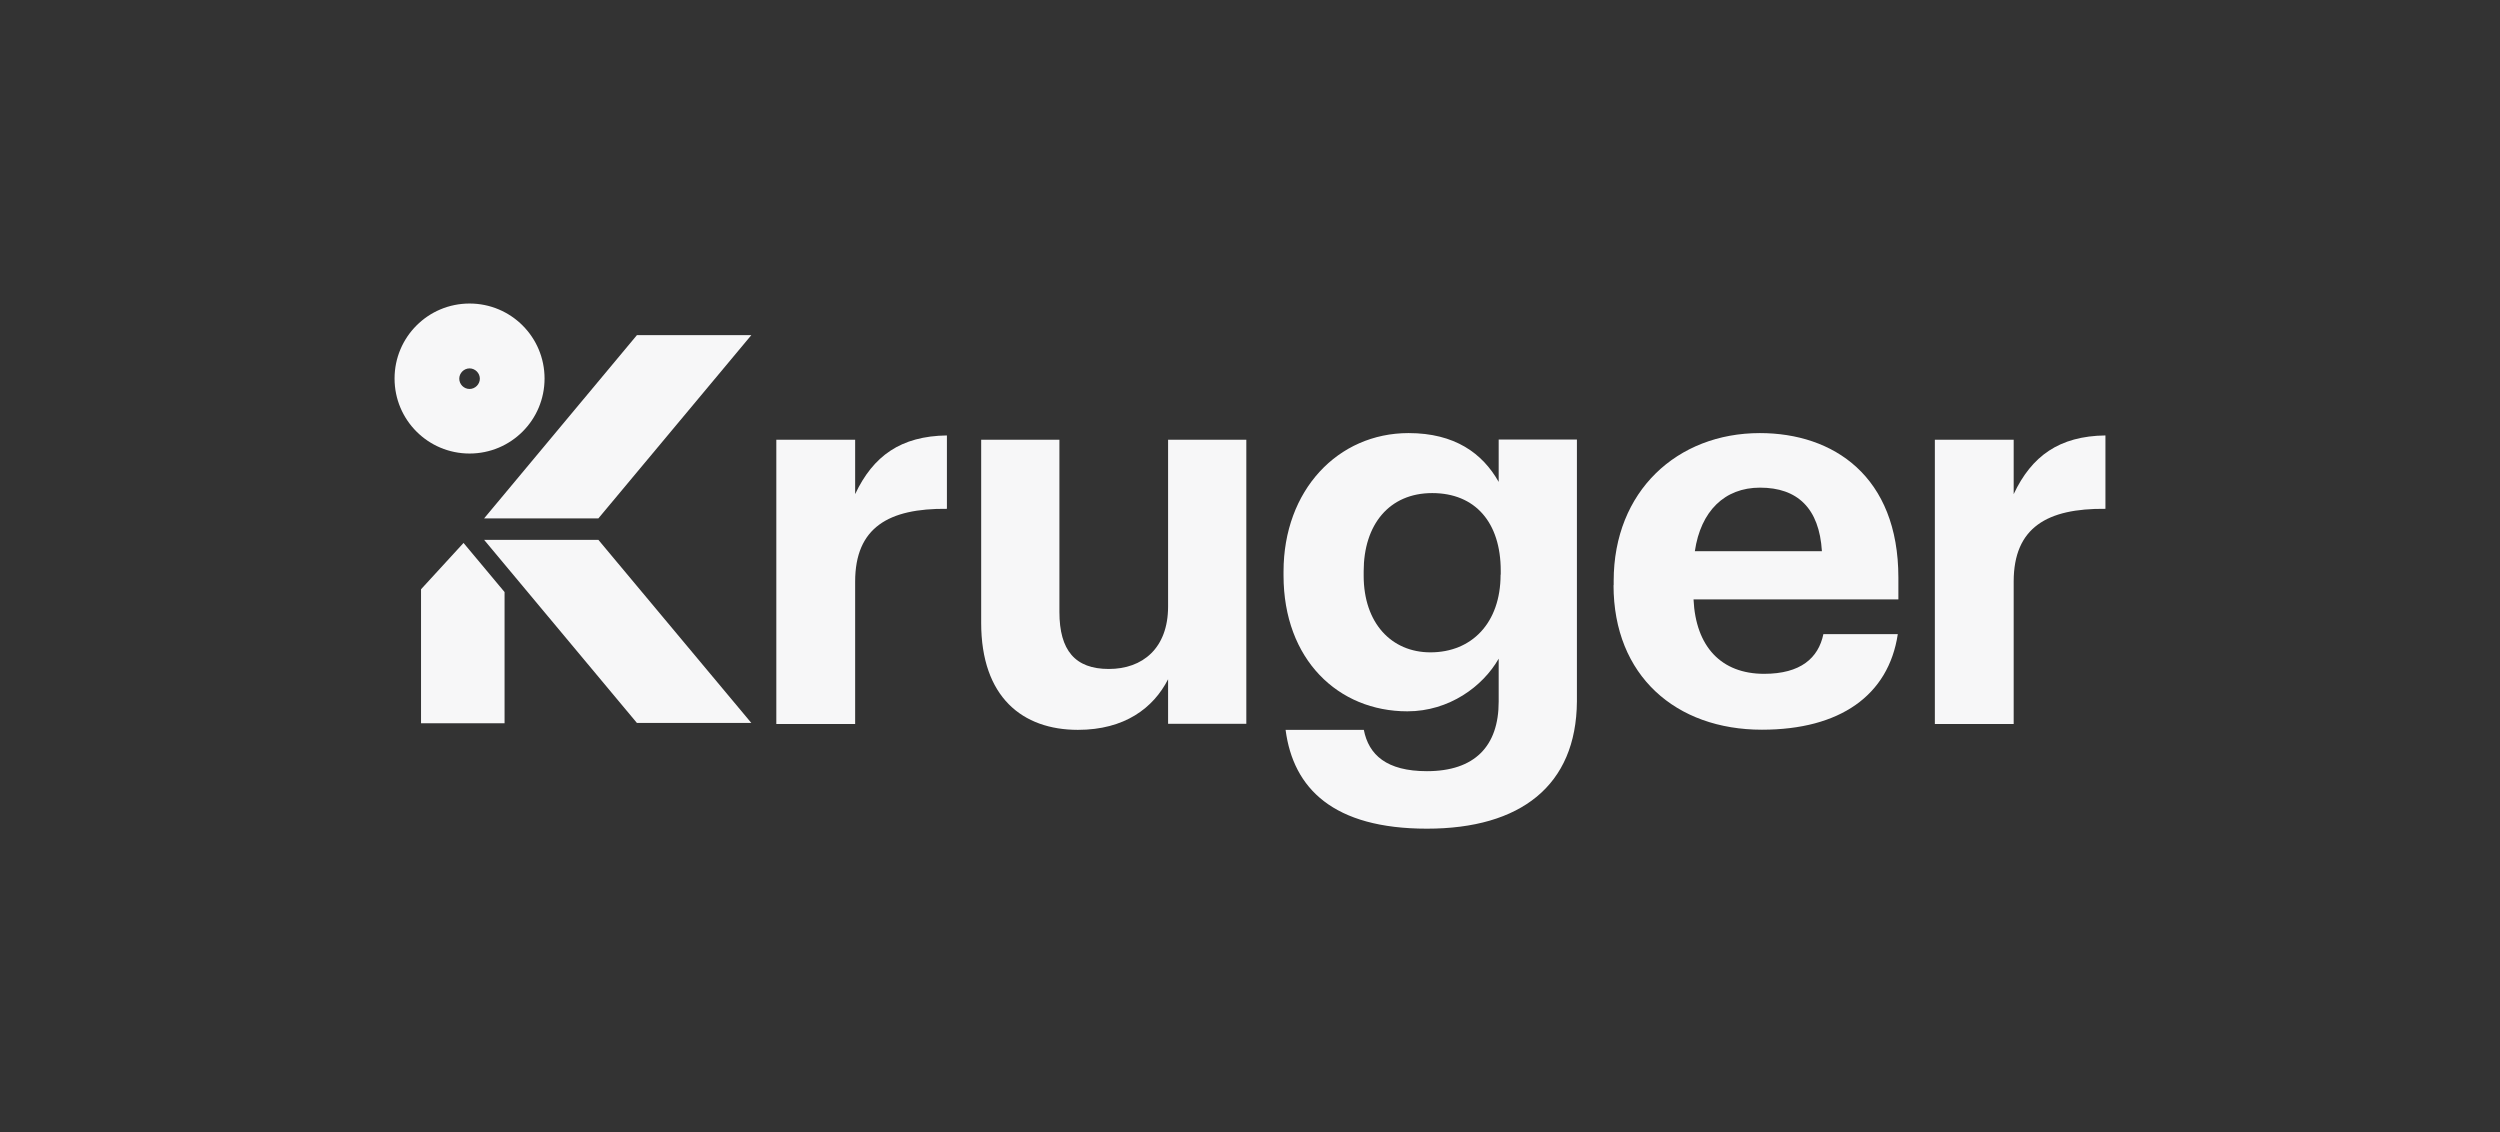
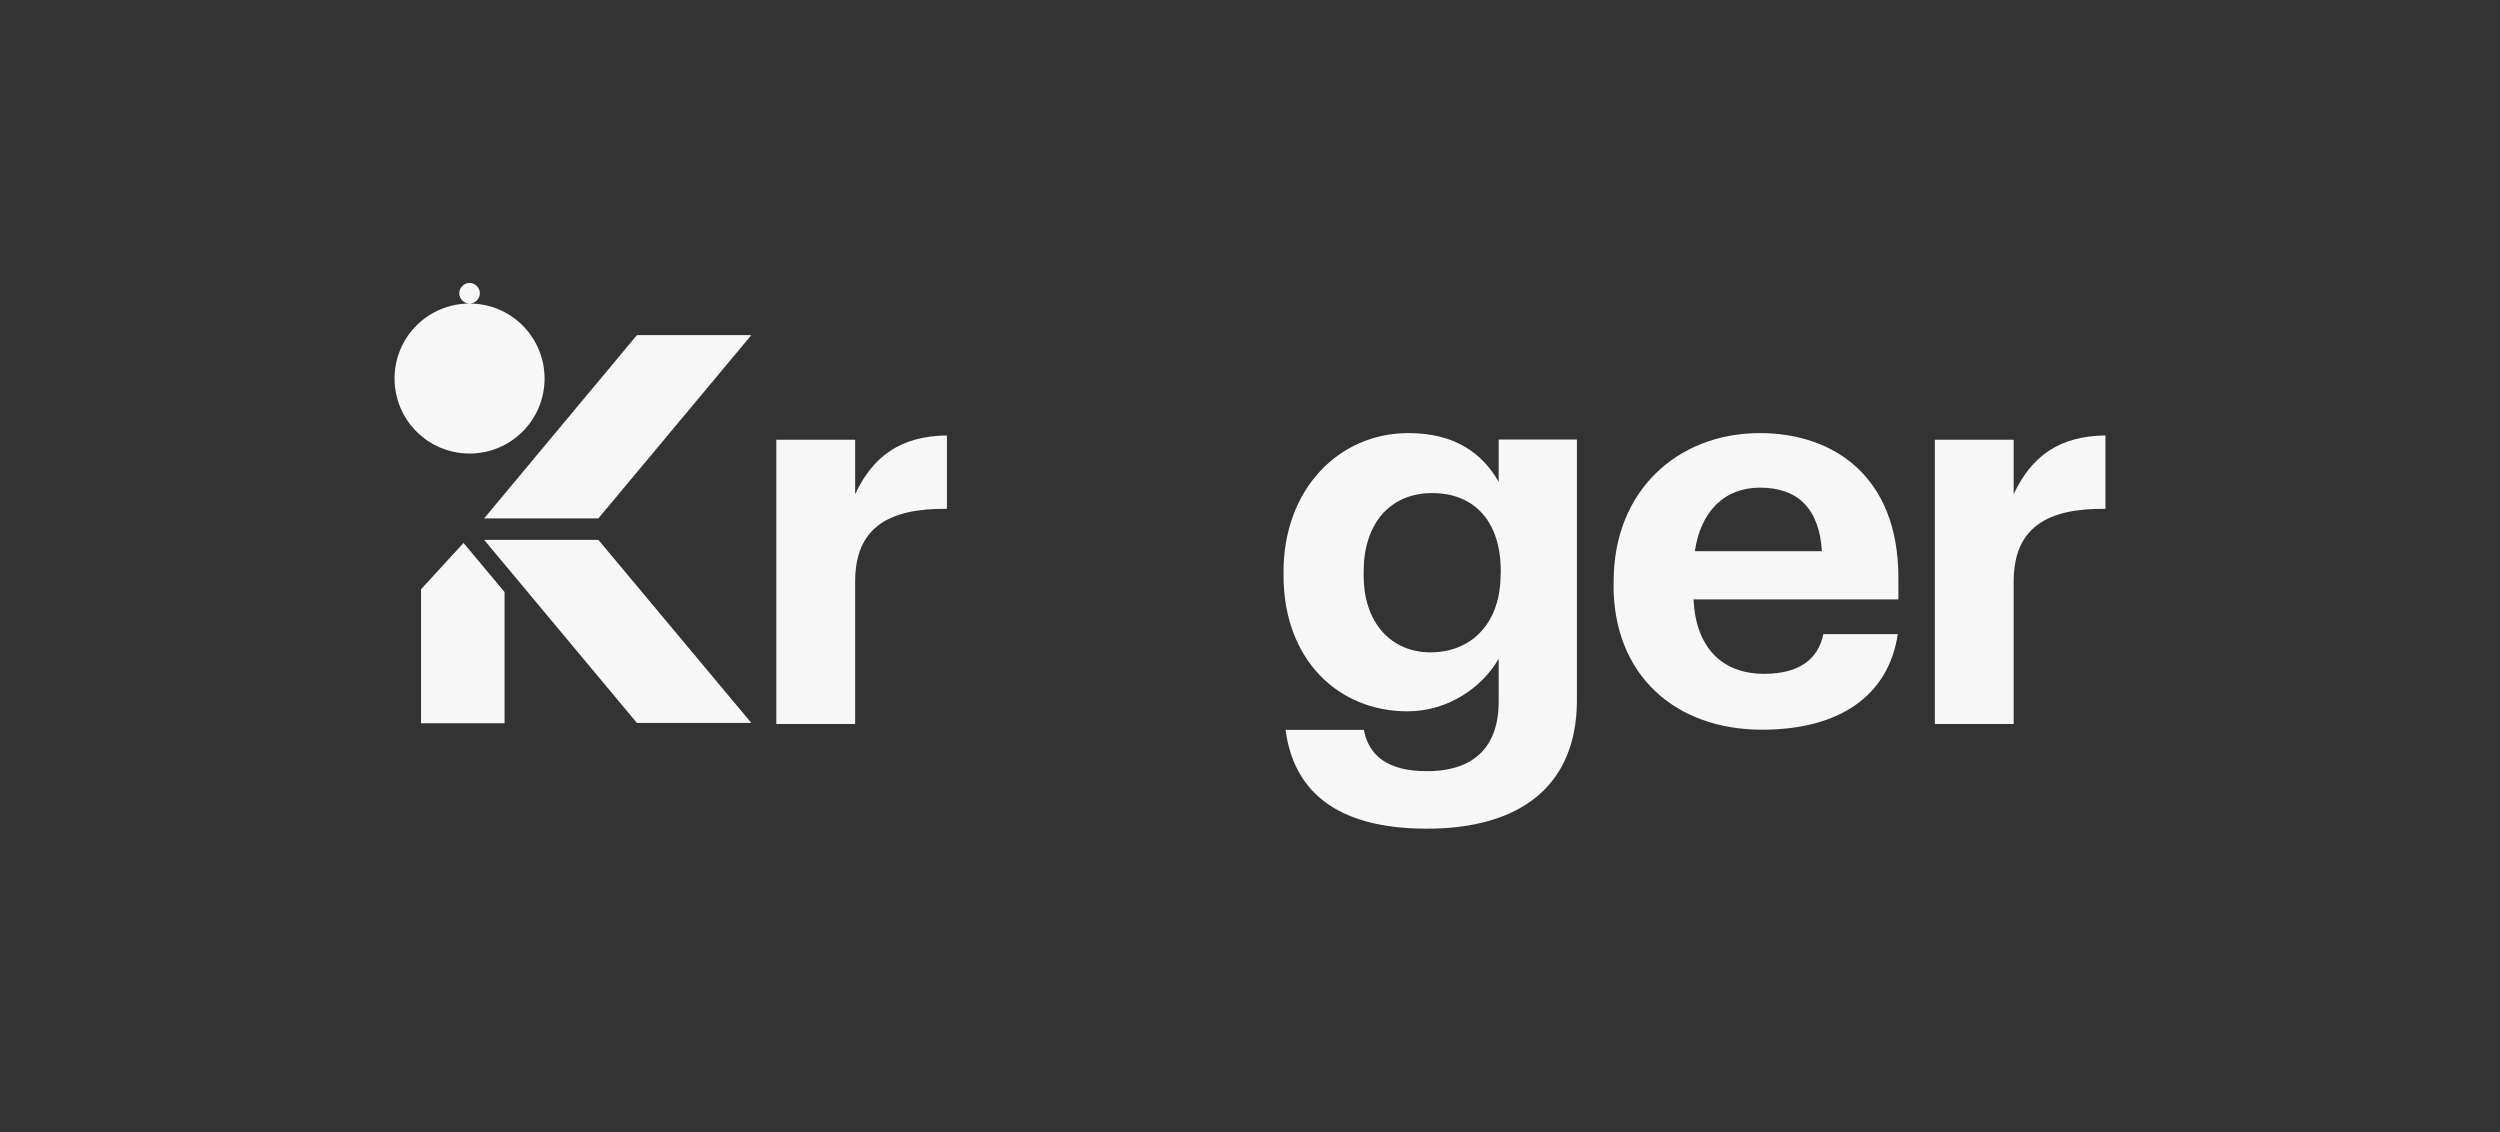
<svg xmlns="http://www.w3.org/2000/svg" id="Capa_2" data-name="Capa 2" viewBox="0 0 170 77">
  <rect x="0" y="0" width="170" height="77" fill="#333333" stroke="none" />
  <defs>
    <style>      .cls-1 {        opacity: 0;      }      .cls-1, .cls-2 {        fill: #f7f7f8;      }    </style>
  </defs>
  <g id="Capa_1-2" data-name="Capa 1">
    <g>
      <g>
        <path class="cls-2" d="M52.79,29.9h5.36v3.7c1.22-2.59,3.1-3.95,6.24-3.99v4.99c-3.95-.04-6.24,1.26-6.24,4.95v9.68h-5.36v-19.32Z" />
-         <path class="cls-2" d="M66.72,42.35v-12.45h5.32v11.71c0,2.62,1.07,3.88,3.36,3.88s4.03-1.4,4.03-4.25v-11.34h5.32v19.32h-5.32v-3.03c-1,1.96-2.96,3.44-6.13,3.44-3.77,0-6.58-2.22-6.58-7.28" />
        <path class="cls-2" d="M87.42,49.63h5.32c.33,1.7,1.55,2.81,4.29,2.81,3.25,0,4.88-1.7,4.88-4.73v-2.92c-1.07,1.88-3.36,3.58-6.21,3.58-4.69,0-8.42-3.51-8.42-9.24v-.26c0-5.54,3.7-9.42,8.5-9.42,3.14,0,5.03,1.37,6.13,3.32v-2.88h5.32v17.81c-.04,5.73-3.84,8.65-10.2,8.65s-9.09-2.73-9.61-6.72M102.05,39.07v-.26c0-3.29-1.74-5.28-4.66-5.28s-4.66,2.14-4.66,5.32v.3c0,3.21,1.88,5.21,4.54,5.21,2.81,0,4.77-2,4.77-5.28" />
        <path class="cls-2" d="M109.73,39.8v-.3c0-6.1,4.32-10.05,9.94-10.05,4.99,0,9.42,2.92,9.42,9.83v1.48h-13.93c.15,3.21,1.88,5.06,4.8,5.06,2.48,0,3.69-1.07,4.03-2.7h5.06c-.63,4.18-3.95,6.5-9.24,6.5-5.84,0-10.09-3.66-10.09-9.83M123.89,37.48c-.18-2.92-1.66-4.32-4.21-4.32-2.4,0-4.03,1.59-4.43,4.32h8.65Z" />
        <path class="cls-2" d="M131.57,29.9h5.36v3.7c1.22-2.59,3.1-3.95,6.24-3.99v4.99c-3.95-.04-6.24,1.26-6.24,4.95v9.68h-5.36v-19.32Z" />
-         <path class="cls-2" d="M31.93,20.64c-2.82,0-5.1,2.28-5.1,5.1s2.28,5.1,5.1,5.1,5.1-2.28,5.1-5.1-2.28-5.1-5.1-5.1M31.93,26.45c-.39,0-.7-.32-.7-.7s.32-.7.7-.7.7.32.7.7-.32.7-.7.7" />
+         <path class="cls-2" d="M31.93,20.64c-2.82,0-5.1,2.28-5.1,5.1s2.28,5.1,5.1,5.1,5.1-2.28,5.1-5.1-2.28-5.1-5.1-5.1c-.39,0-.7-.32-.7-.7s.32-.7.7-.7.7.32.7.7-.32.7-.7.7" />
        <polygon class="cls-2" points="40.69 36.71 32.92 36.71 43.31 49.16 51.09 49.16 40.69 36.71" />
        <polygon class="cls-2" points="43.31 22.79 32.92 35.25 40.69 35.25 51.09 22.79 43.31 22.79" />
        <polygon class="cls-2" points="31.52 36.92 28.63 40.07 28.63 49.18 34.31 49.18 34.31 40.26 31.52 36.92" />
      </g>
-       <rect class="cls-1" width="170" height="77" />
    </g>
  </g>
</svg>